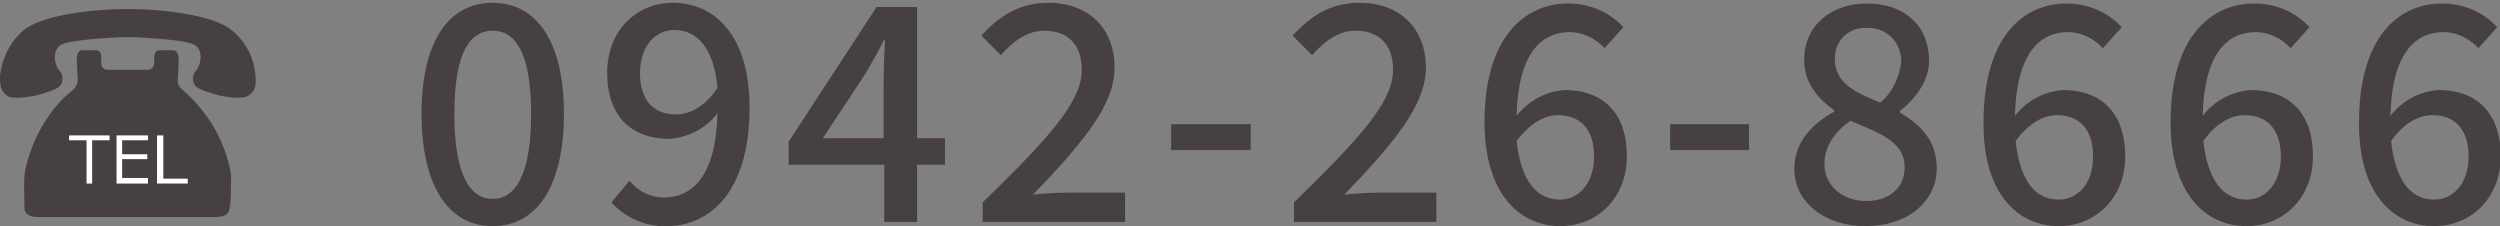
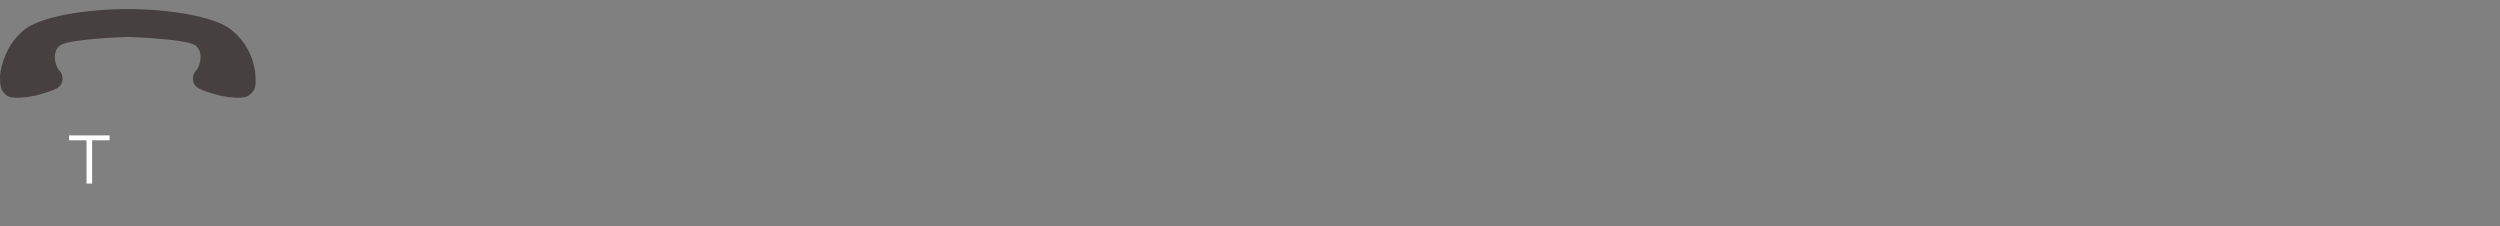
<svg xmlns="http://www.w3.org/2000/svg" version="1.1" id="top_tel_02.svg" x="0px" y="0px" viewBox="0 0 358.2 32.4" style="enable-background:new 0 0 358.2 32.4;" xml:space="preserve">
  <rect x="0" y="0" width="358.2" height="32.4" fill="#808080" stroke="none" />
  <style type="text/css">
	.st0{fill-rule:evenodd;clip-rule:evenodd;fill:#474040;}
	.st1{fill:#474040;}
	.st2{fill:#FFFFFF;}
</style>
-   <path id="_0942-26-8666" class="st0" d="M70.6,32.4c6.3,0,10.2-5.7,10.2-16.1C80.8,6,76.9,0.4,70.6,0.4c-6.3,0-10.2,5.5-10.2,15.9  S64.3,32.4,70.6,32.4z M70.6,28.5c-3.2,0-5.5-3.3-5.5-12.2s2.3-11.9,5.5-11.9s5.5,3.1,5.5,11.9S73.8,28.5,70.6,28.5z M91.7,10.5  c0-3.9,2.2-6.2,4.9-6.2c3.3,0,5.7,2.6,6.2,8.3c-1.8,2.7-4,3.8-5.9,3.8C93.5,16.4,91.7,14.2,91.7,10.5L91.7,10.5z M95.5,32.4  c6.2,0,11.9-4.9,11.9-17c0-10.2-4.9-15-11-15c-5.1,0-9.4,3.9-9.4,10c0,6.4,3.6,9.5,8.9,9.5c2.7-0.2,5.3-1.5,6.9-3.7  c-0.2,9-3.6,12.1-7.7,12.1c-1.9,0-3.7-0.9-4.9-2.4L87.6,29C89.6,31.2,92.5,32.5,95.5,32.4L95.5,32.4z M117.9,19.8l6.2-9.4  c0.9-1.6,1.8-3.1,2.5-4.6h0.2c-0.1,1.7-0.2,4.5-0.2,6.2v7.8H117.9L117.9,19.8z M126.7,31.8h4.7v-8.2h4v-3.8h-4V1h-5.8l-12.6,19.3  v3.3h13.7V31.8L126.7,31.8z M140.8,31.8h20.4v-4.2h-8c-1.6,0-3.6,0.1-5.2,0.3c6.6-6.9,11.7-12.6,11.7-18.2c0-5.6-3.7-9.3-9.5-9.3  c-4.1,0-6.9,1.8-9.6,4.7l2.8,2.8c1.7-1.9,3.7-3.5,6.2-3.5c3.6,0,5.4,2.2,5.4,5.6c0,4.8-5.3,10.3-14.2,19L140.8,31.8L140.8,31.8z   M167.8,21.5h11.4v-3.7h-11.4V21.5z M185.4,31.8h20.4v-4.2h-8c-1.6,0-3.6,0.1-5.2,0.3c6.6-6.9,11.7-12.6,11.7-18.2  c0-5.6-3.7-9.3-9.5-9.3c-4.1,0-6.9,1.8-9.6,4.7l2.8,2.8c1.7-1.9,3.7-3.5,6.2-3.5c3.6,0,5.4,2.2,5.4,5.6c0,4.8-5.3,10.3-14.2,19  L185.4,31.8L185.4,31.8z M223.2,16.5c3.3,0,5.2,2.1,5.2,5.9c0,3.9-2.2,6.2-4.9,6.2c-3.3,0-5.6-2.7-6.2-8.4  C219.3,17.5,221.5,16.5,223.2,16.5L223.2,16.5z M223.6,32.4c5.2,0,9.5-4,9.5-10c0-6.4-3.6-9.5-8.9-9.5c-2.7,0.2-5.2,1.5-6.9,3.7  c0.2-9,3.6-12,7.6-12c1.9,0,3.7,0.9,5,2.3l2.7-3c-2-2.2-4.9-3.4-7.9-3.4c-6.3,0-12,4.9-12,17C212.7,27.6,217.6,32.4,223.6,32.4  L223.6,32.4z M239.3,21.5h11.3v-3.7h-11.3V21.5z M267.3,32.4c6.1,0,10.2-3.6,10.2-8.3c0-4.1-2.5-6.3-5.3-8v-0.2  c1.9-1.4,4.2-4.1,4.2-7.2c0-4.9-3.4-8.2-8.9-8.2c-5.2,0-9,3.2-9,8.1c0,3.2,1.9,5.5,4.3,7.2v0.2c-2.9,1.6-5.7,4.2-5.7,8.1  C257,28.9,261.4,32.4,267.3,32.4L267.3,32.4z M269.4,14.7c-3.5-1.4-6.5-2.8-6.5-6.2c-0.1-2.4,1.7-4.4,4.1-4.5c0.2,0,0.3,0,0.5,0  c2.6-0.1,4.7,1.8,4.9,4.4c0,0.2,0,0.4,0,0.6C272.1,11.2,271.1,13.3,269.4,14.7L269.4,14.7z M267.4,28.8c-3.4,0-6-2.2-6-5.3  c0-2.6,1.6-4.7,3.7-6.2c4.3,1.8,7.8,3,7.8,6.7C272.9,26.9,270.7,28.8,267.4,28.8L267.4,28.8z M294.7,16.5c3.3,0,5.2,2.1,5.2,5.9  c0,3.9-2.2,6.2-4.9,6.2c-3.4,0-5.6-2.7-6.2-8.4C290.8,17.5,292.9,16.5,294.7,16.5L294.7,16.5z M295,32.4c5.2,0,9.5-4,9.5-10  c0-6.4-3.6-9.5-8.9-9.5c-2.7,0.2-5.2,1.5-6.9,3.7c0.2-9,3.6-12,7.6-12c1.9,0,3.7,0.9,5,2.3l2.7-3c-2-2.2-4.9-3.4-7.9-3.4  c-6.3,0-11.9,4.9-11.9,17C284.1,27.6,289,32.4,295,32.4L295,32.4z M321.6,16.5c3.3,0,5.2,2.1,5.2,5.9c0,3.9-2.2,6.2-4.9,6.2  c-3.3,0-5.6-2.7-6.2-8.4C317.6,17.5,319.8,16.5,321.6,16.5L321.6,16.5z M321.9,32.4c5.2,0,9.5-4,9.5-10c0-6.4-3.6-9.5-8.9-9.5  c-2.7,0.2-5.2,1.5-6.9,3.7c0.2-9,3.6-12,7.6-12c1.9,0,3.7,0.9,5,2.3l2.7-3c-2-2.2-4.9-3.4-7.9-3.4c-6.3,0-12,4.9-12,17  C311,27.6,315.9,32.4,321.9,32.4L321.9,32.4z M348.5,16.5c3.3,0,5.2,2.1,5.2,5.9c0,3.9-2.2,6.2-4.9,6.2c-3.4,0-5.6-2.7-6.2-8.4  C344.5,17.5,346.7,16.5,348.5,16.5L348.5,16.5z M348.8,32.4c5.2,0,9.5-4,9.5-10c0-6.4-3.6-9.5-8.9-9.5c-2.7,0.2-5.2,1.5-6.9,3.7  c0.2-9,3.6-12,7.6-12c1.9,0,3.7,0.9,5,2.3l2.7-3c-2-2.2-4.9-3.4-7.9-3.4c-6.3,0-11.9,4.9-11.9,17C337.9,27.6,342.8,32.4,348.8,32.4  L348.8,32.4z" />
  <g>
    <g>
      <path class="st1" d="M36.6,10.8c-0.1-1.6-0.8-4.3-3.3-6.4c-2.4-2.1-9.3-3.1-15-3.1c-5.7,0-12.6,1-15,3.1c-2.4,2.1-3.1,4.8-3.3,6.4    C0,12.4,0.1,13,1,13.7c0.6,0.5,2.6,0.3,4.1,0c1.5-0.4,3.1-0.9,3.5-1.4c0.5-0.6,0.5-1.6-0.1-2.2C7.9,9.5,7.3,7.2,8.8,6.4    c1.5-0.8,8.7-1.1,9.5-1.1s8,0.3,9.5,1.1c1.5,0.8,0.9,3.1,0.3,3.7c-0.6,0.6-0.6,1.6-0.1,2.2c0.4,0.5,2,1,3.5,1.4    c1.5,0.3,3.4,0.5,4.1,0C36.6,13,36.7,12.4,36.6,10.8z" />
-       <path class="st1" d="M33.1,25.2c-0.1-1.5-1-4.4-2.3-6.7c-1.3-2.3-3.2-4.4-4.4-5.4c-1.2-0.9-0.9-1.6-0.9-2.2c0-0.5,0.1-1.6,0.1-2.4    c0-0.8-0.3-1.3-0.8-1.3c-0.3,0-1.7,0-2,0c-0.6,0-0.7,0.7-0.7,0.9c0,0.2,0,0.1,0,0.8c0,0.8-0.5,1.1-0.9,1.1c-0.5,0-2.2,0-2.9,0    c-0.7,0-2.4,0-2.9,0c-0.5,0-0.9-0.3-0.9-1.1c0-0.8,0-0.6,0-0.8c0-0.2-0.1-0.9-0.7-0.9c-0.3,0-1.7,0-2,0c-0.5,0-0.8,0.5-0.8,1.3    c0,0.8,0.1,1.9,0.1,2.4c0,0.5,0.3,1.2-0.9,2.2c-1.2,0.9-3.1,3-4.4,5.4c-1.3,2.3-2.2,5.3-2.3,6.7c-0.1,1.5,0,4.1,0,4.5    c0,0.5,0.1,1.4,2.1,1.4c2,0,12.6,0,12.6,0s10.6,0,12.6,0c2,0,2.1-0.9,2.1-1.4C33.1,29.3,33.1,26.7,33.1,25.2z" />
    </g>
    <g>
-       <path class="st2" d="M12.4,26.3v-6.2H9.9v-0.7h5.8v0.7h-2.5v6.2H12.4z" />
-       <path class="st2" d="M21.2,26.3h-4.5v-6.9h4.5v0.7h-3.7v2h3.6v0.7h-3.6v2.7h3.7V26.3z" />
-       <path class="st2" d="M26.8,26.3h-4.3v-6.9h0.9v6.2h3.5V26.3z" />
+       <path class="st2" d="M12.4,26.3v-6.2H9.9v-0.7h5.8v0.7h-2.5v6.2z" />
    </g>
  </g>
</svg>